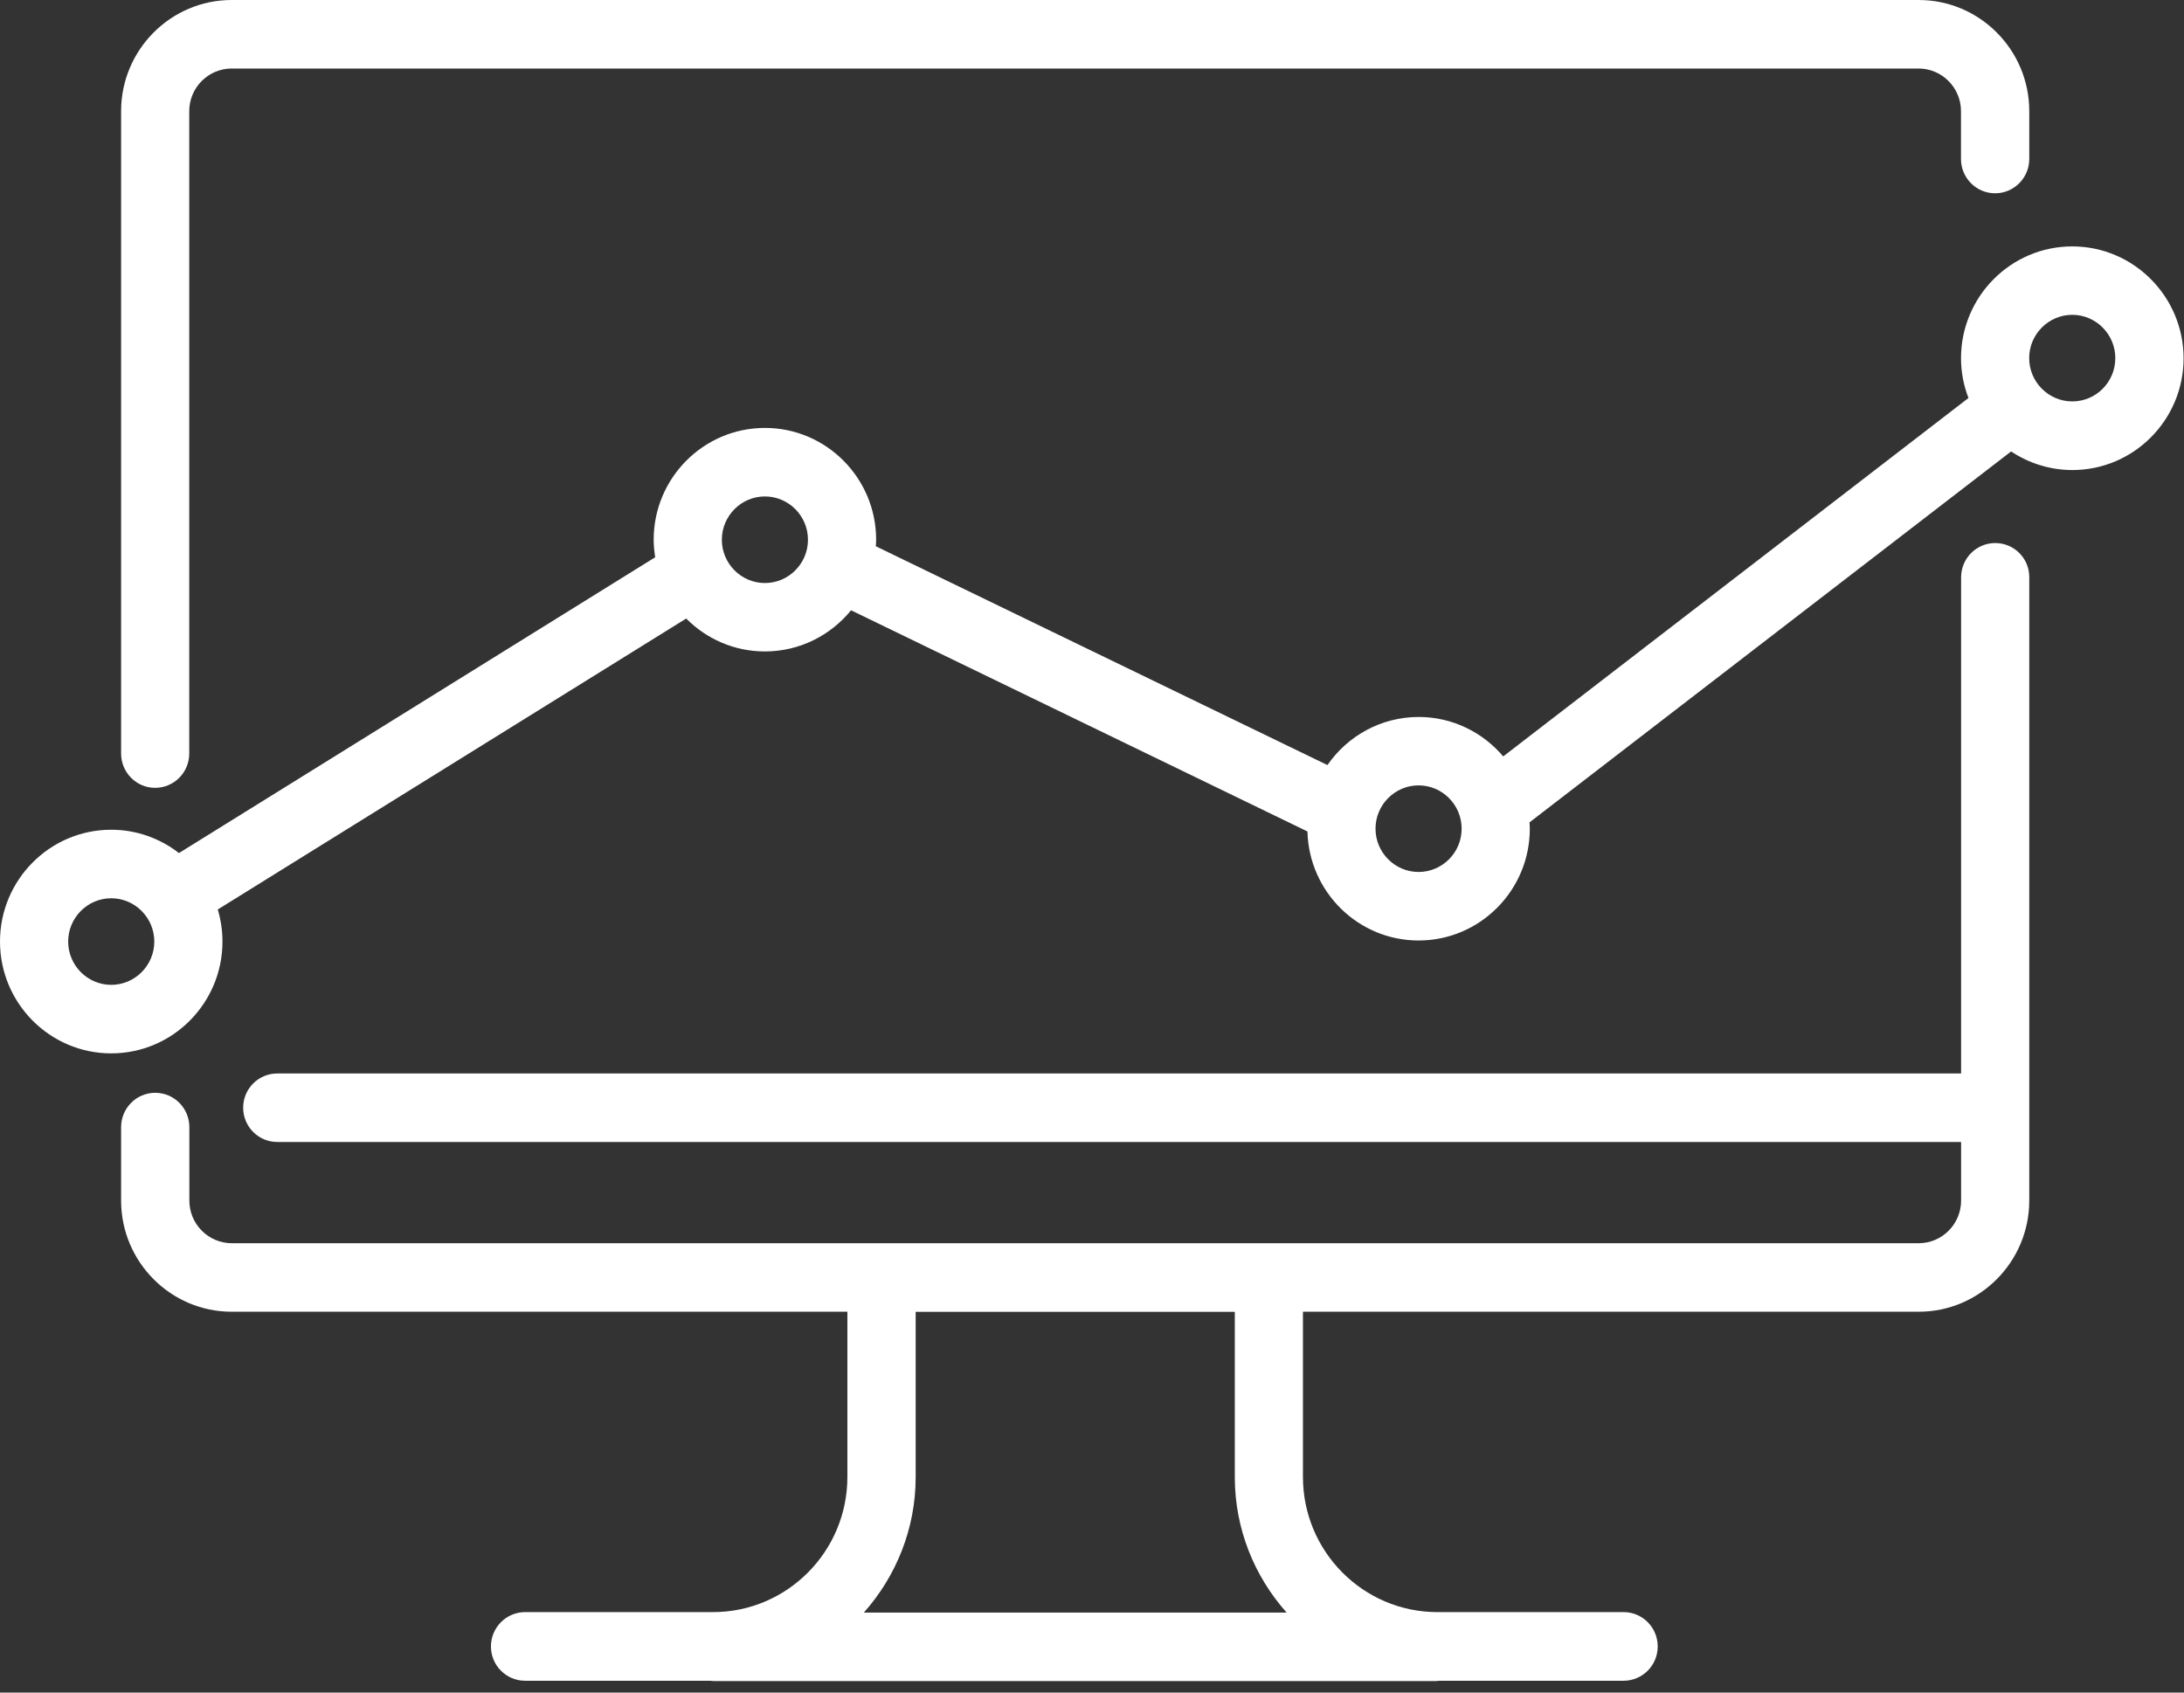
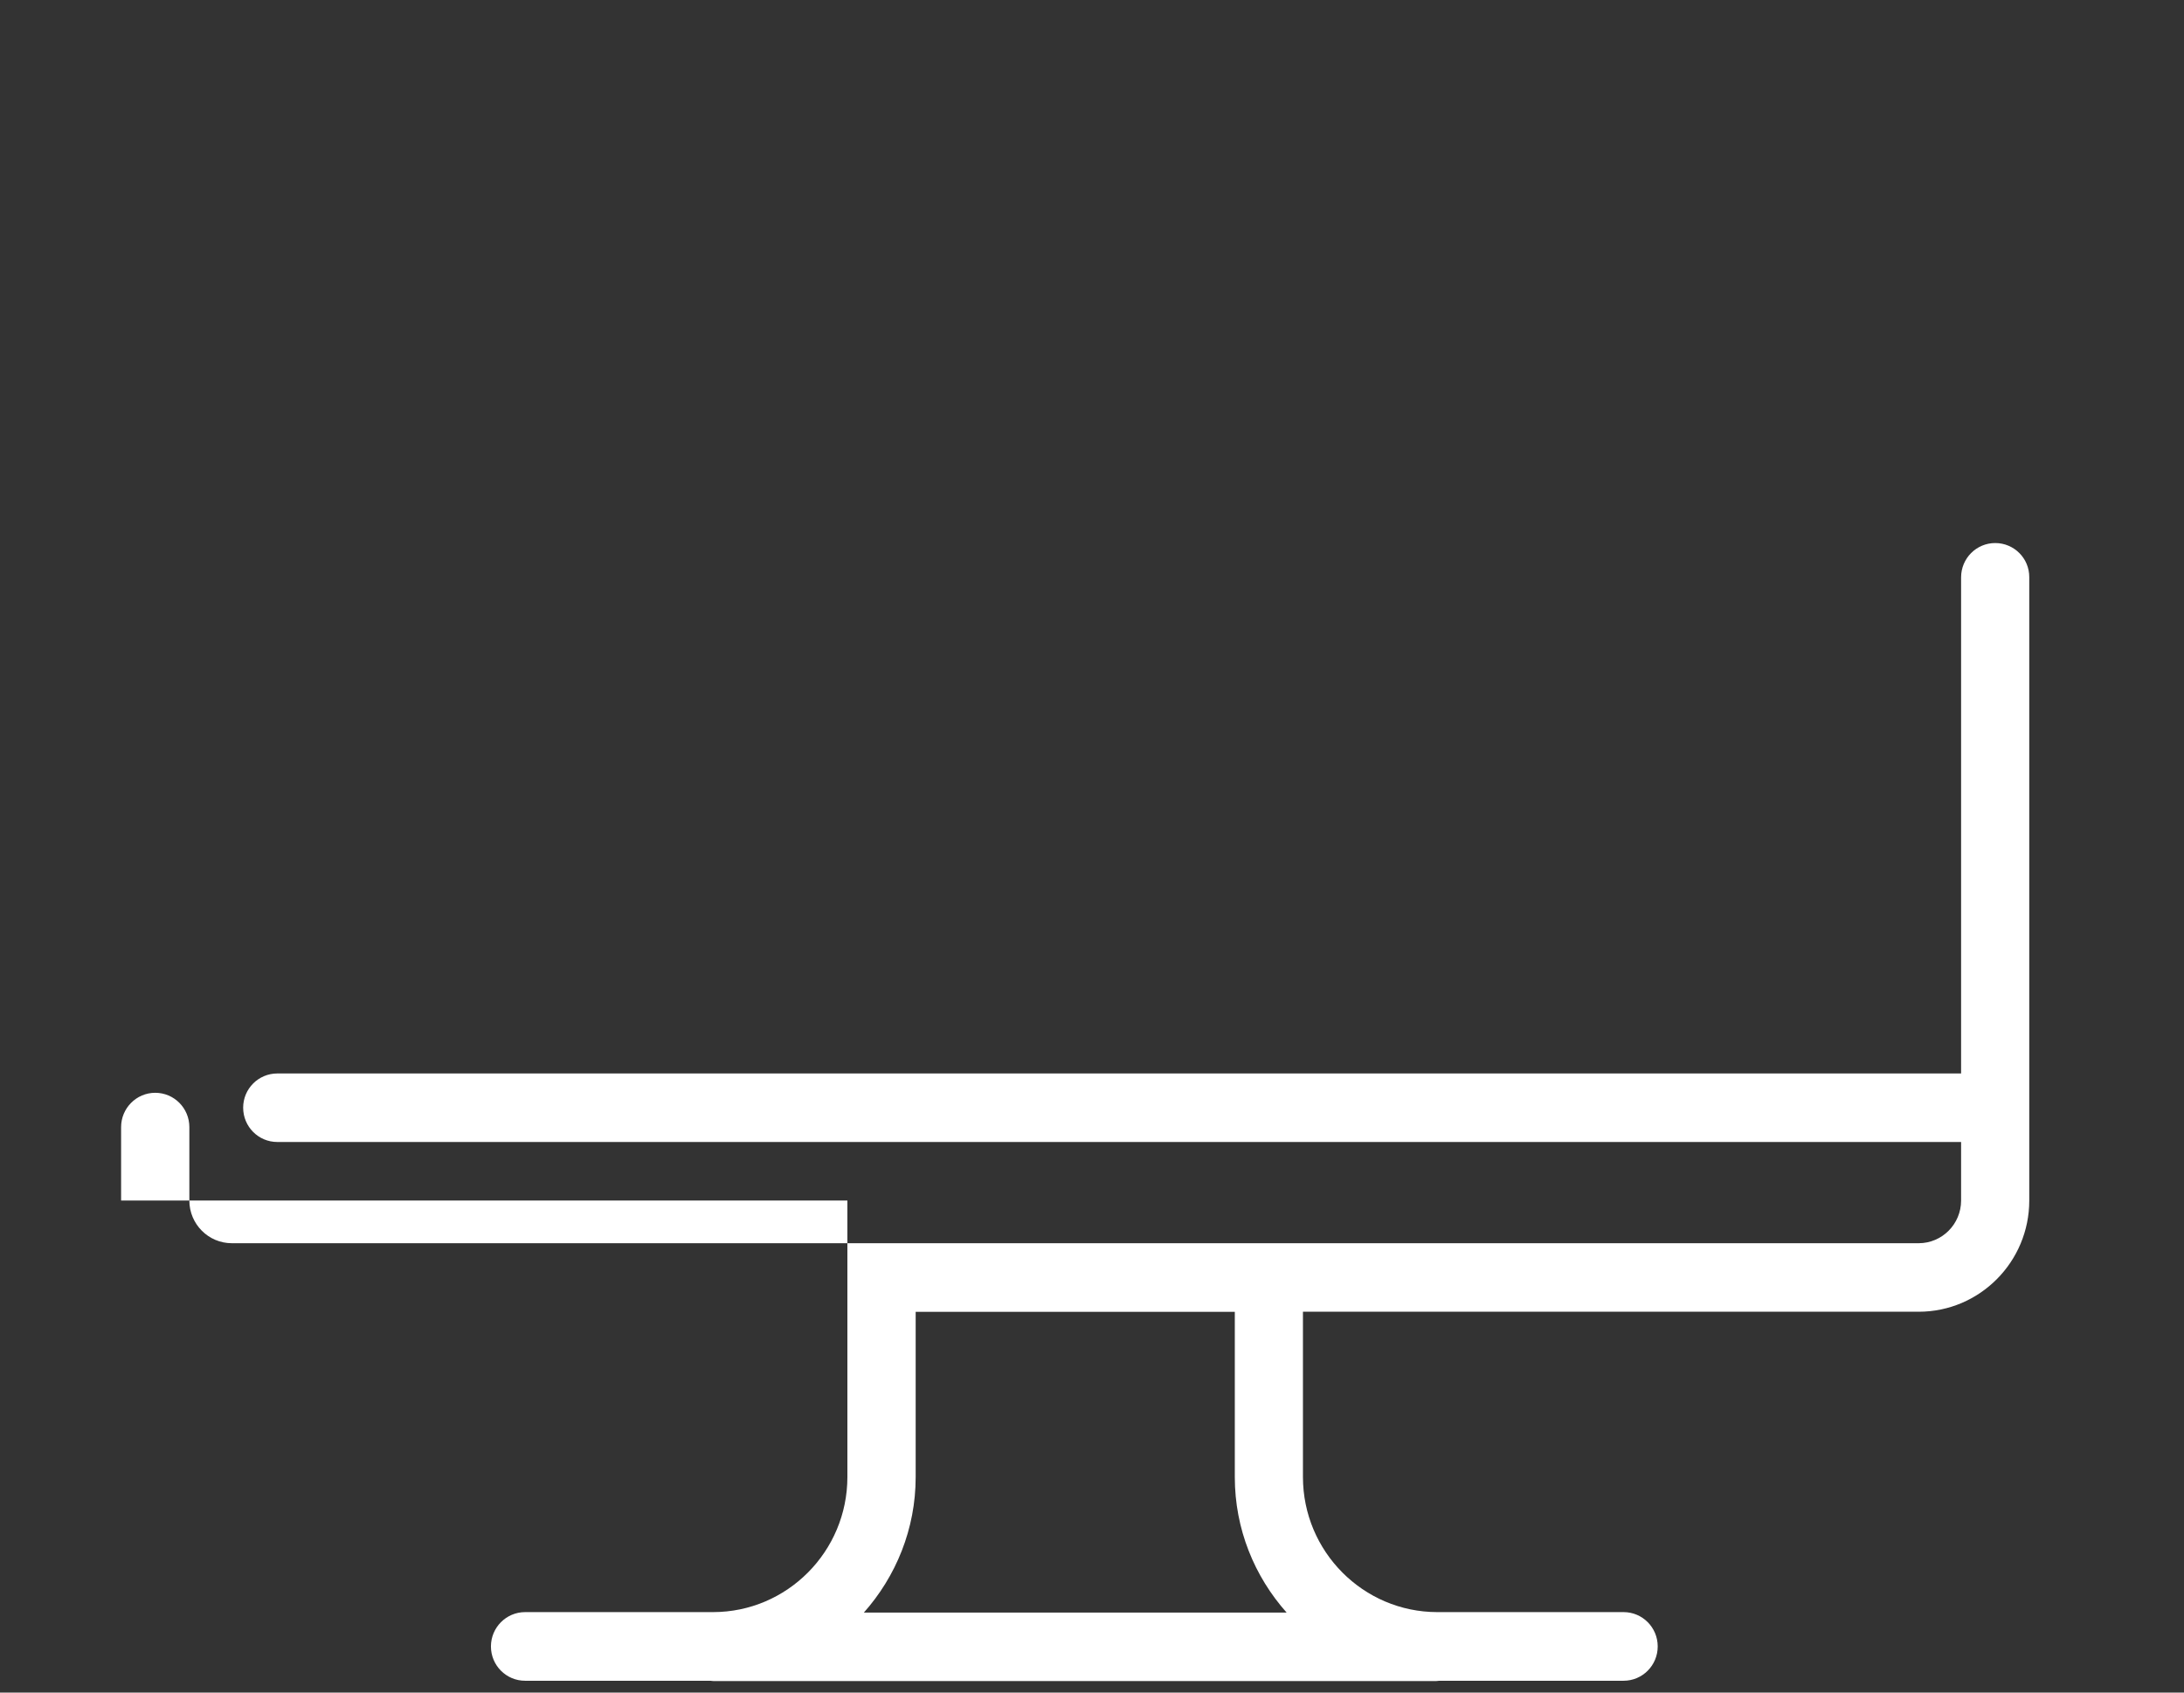
<svg xmlns="http://www.w3.org/2000/svg" width="80" height="62" viewBox="0 0 80 62" fill="none">
  <rect x="0" y="0" width="80" height="62" fill="#333333" stroke="none" />
-   <path d="M5.682 28.859C6.371 28.859 6.932 28.299 6.932 27.602V4.072C6.932 3.211 7.63 2.51 8.487 2.51H70.277C71.134 2.51 71.831 3.211 71.831 4.072V5.823C71.831 6.516 72.388 7.08 73.082 7.08C73.771 7.08 74.332 6.516 74.332 5.823V4.072C74.332 1.825 72.513 0 70.281 0H8.487C6.251 0 4.436 1.829 4.436 4.072V27.602C4.436 28.295 4.993 28.859 5.682 28.859Z" fill="white" />
-   <path d="M73.085 19.892C72.396 19.892 71.835 20.452 71.835 21.149V39.322H10.158C9.468 39.322 8.907 39.882 8.907 40.575C8.907 41.268 9.464 41.832 10.158 41.832H71.835V43.977C71.835 44.839 71.138 45.54 70.281 45.54H46.481H32.291H8.491C7.634 45.54 6.936 44.839 6.936 43.977V41.287C6.936 40.594 6.379 40.03 5.686 40.03C4.996 40.03 4.436 40.594 4.436 41.287V43.977C4.436 46.225 6.255 48.05 8.487 48.05H31.04V54.103C31.04 56.833 28.831 59.053 26.116 59.053H19.234C18.544 59.053 17.983 59.617 17.983 60.31C17.983 61.003 18.54 61.567 19.234 61.567H26.023C26.062 61.571 26.097 61.578 26.136 61.578H52.604C52.643 61.578 52.678 61.571 52.717 61.567H59.472C60.161 61.567 60.722 61.007 60.722 60.31C60.722 59.613 60.161 59.053 59.472 59.053H52.651C49.936 59.053 47.727 56.833 47.727 54.103V48.05H70.281C72.517 48.05 74.332 46.221 74.332 43.977V21.145C74.336 20.452 73.775 19.892 73.085 19.892ZM47.128 59.069H31.644C32.816 57.749 33.541 56.01 33.541 54.107V48.054H45.231V54.107C45.231 56.01 45.951 57.745 47.128 59.069Z" fill="white" />
-   <path d="M75.907 9.026C73.659 9.026 71.832 10.863 71.832 13.122C71.832 13.635 71.93 14.124 72.105 14.579L55.063 27.708C54.316 26.827 53.205 26.263 51.967 26.263C50.584 26.263 49.361 26.96 48.624 28.025L32.081 20.01C32.085 19.931 32.093 19.853 32.093 19.771C32.093 17.512 30.266 15.675 28.019 15.675C25.771 15.675 23.944 17.512 23.944 19.771C23.944 19.99 23.968 20.206 23.999 20.413L6.556 31.248C5.866 30.715 5.009 30.394 4.074 30.394C1.827 30.394 0 32.231 0 34.49C0 36.749 1.827 38.586 4.074 38.586C6.322 38.586 8.149 36.749 8.149 34.49C8.149 34.083 8.087 33.687 7.977 33.315L25.136 22.657C25.872 23.401 26.893 23.863 28.019 23.863C29.288 23.863 30.426 23.275 31.174 22.355L47.892 30.457C47.947 32.669 49.75 34.451 51.963 34.451C54.21 34.451 56.037 32.614 56.037 30.355C56.037 30.277 56.029 30.198 56.026 30.124L73.667 16.537C74.31 16.963 75.081 17.218 75.911 17.218C78.158 17.218 79.985 15.381 79.985 13.122C79.981 10.863 78.154 9.026 75.907 9.026ZM4.074 36.076C3.206 36.076 2.497 35.363 2.497 34.49C2.497 33.617 3.206 32.904 4.074 32.904C4.943 32.904 5.652 33.617 5.652 34.49C5.652 35.363 4.943 36.076 4.074 36.076ZM28.019 21.357C27.15 21.357 26.441 20.644 26.441 19.771C26.441 18.898 27.15 18.185 28.019 18.185C28.887 18.185 29.596 18.898 29.596 19.771C29.596 20.644 28.887 21.357 28.019 21.357ZM51.963 31.941C51.094 31.941 50.385 31.228 50.385 30.355C50.385 29.482 51.094 28.769 51.963 28.769C52.831 28.769 53.54 29.482 53.54 30.355C53.54 31.232 52.831 31.941 51.963 31.941ZM75.907 14.704C75.038 14.704 74.329 13.991 74.329 13.118C74.329 12.245 75.038 11.532 75.907 11.532C76.775 11.532 77.484 12.245 77.484 13.118C77.484 13.995 76.779 14.704 75.907 14.704Z" fill="white" />
+   <path d="M73.085 19.892C72.396 19.892 71.835 20.452 71.835 21.149V39.322H10.158C9.468 39.322 8.907 39.882 8.907 40.575C8.907 41.268 9.464 41.832 10.158 41.832H71.835V43.977C71.835 44.839 71.138 45.54 70.281 45.54H46.481H32.291H8.491C7.634 45.54 6.936 44.839 6.936 43.977V41.287C6.936 40.594 6.379 40.03 5.686 40.03C4.996 40.03 4.436 40.594 4.436 41.287V43.977H31.04V54.103C31.04 56.833 28.831 59.053 26.116 59.053H19.234C18.544 59.053 17.983 59.617 17.983 60.31C17.983 61.003 18.54 61.567 19.234 61.567H26.023C26.062 61.571 26.097 61.578 26.136 61.578H52.604C52.643 61.578 52.678 61.571 52.717 61.567H59.472C60.161 61.567 60.722 61.007 60.722 60.31C60.722 59.613 60.161 59.053 59.472 59.053H52.651C49.936 59.053 47.727 56.833 47.727 54.103V48.05H70.281C72.517 48.05 74.332 46.221 74.332 43.977V21.145C74.336 20.452 73.775 19.892 73.085 19.892ZM47.128 59.069H31.644C32.816 57.749 33.541 56.01 33.541 54.107V48.054H45.231V54.107C45.231 56.01 45.951 57.745 47.128 59.069Z" fill="white" />
</svg>